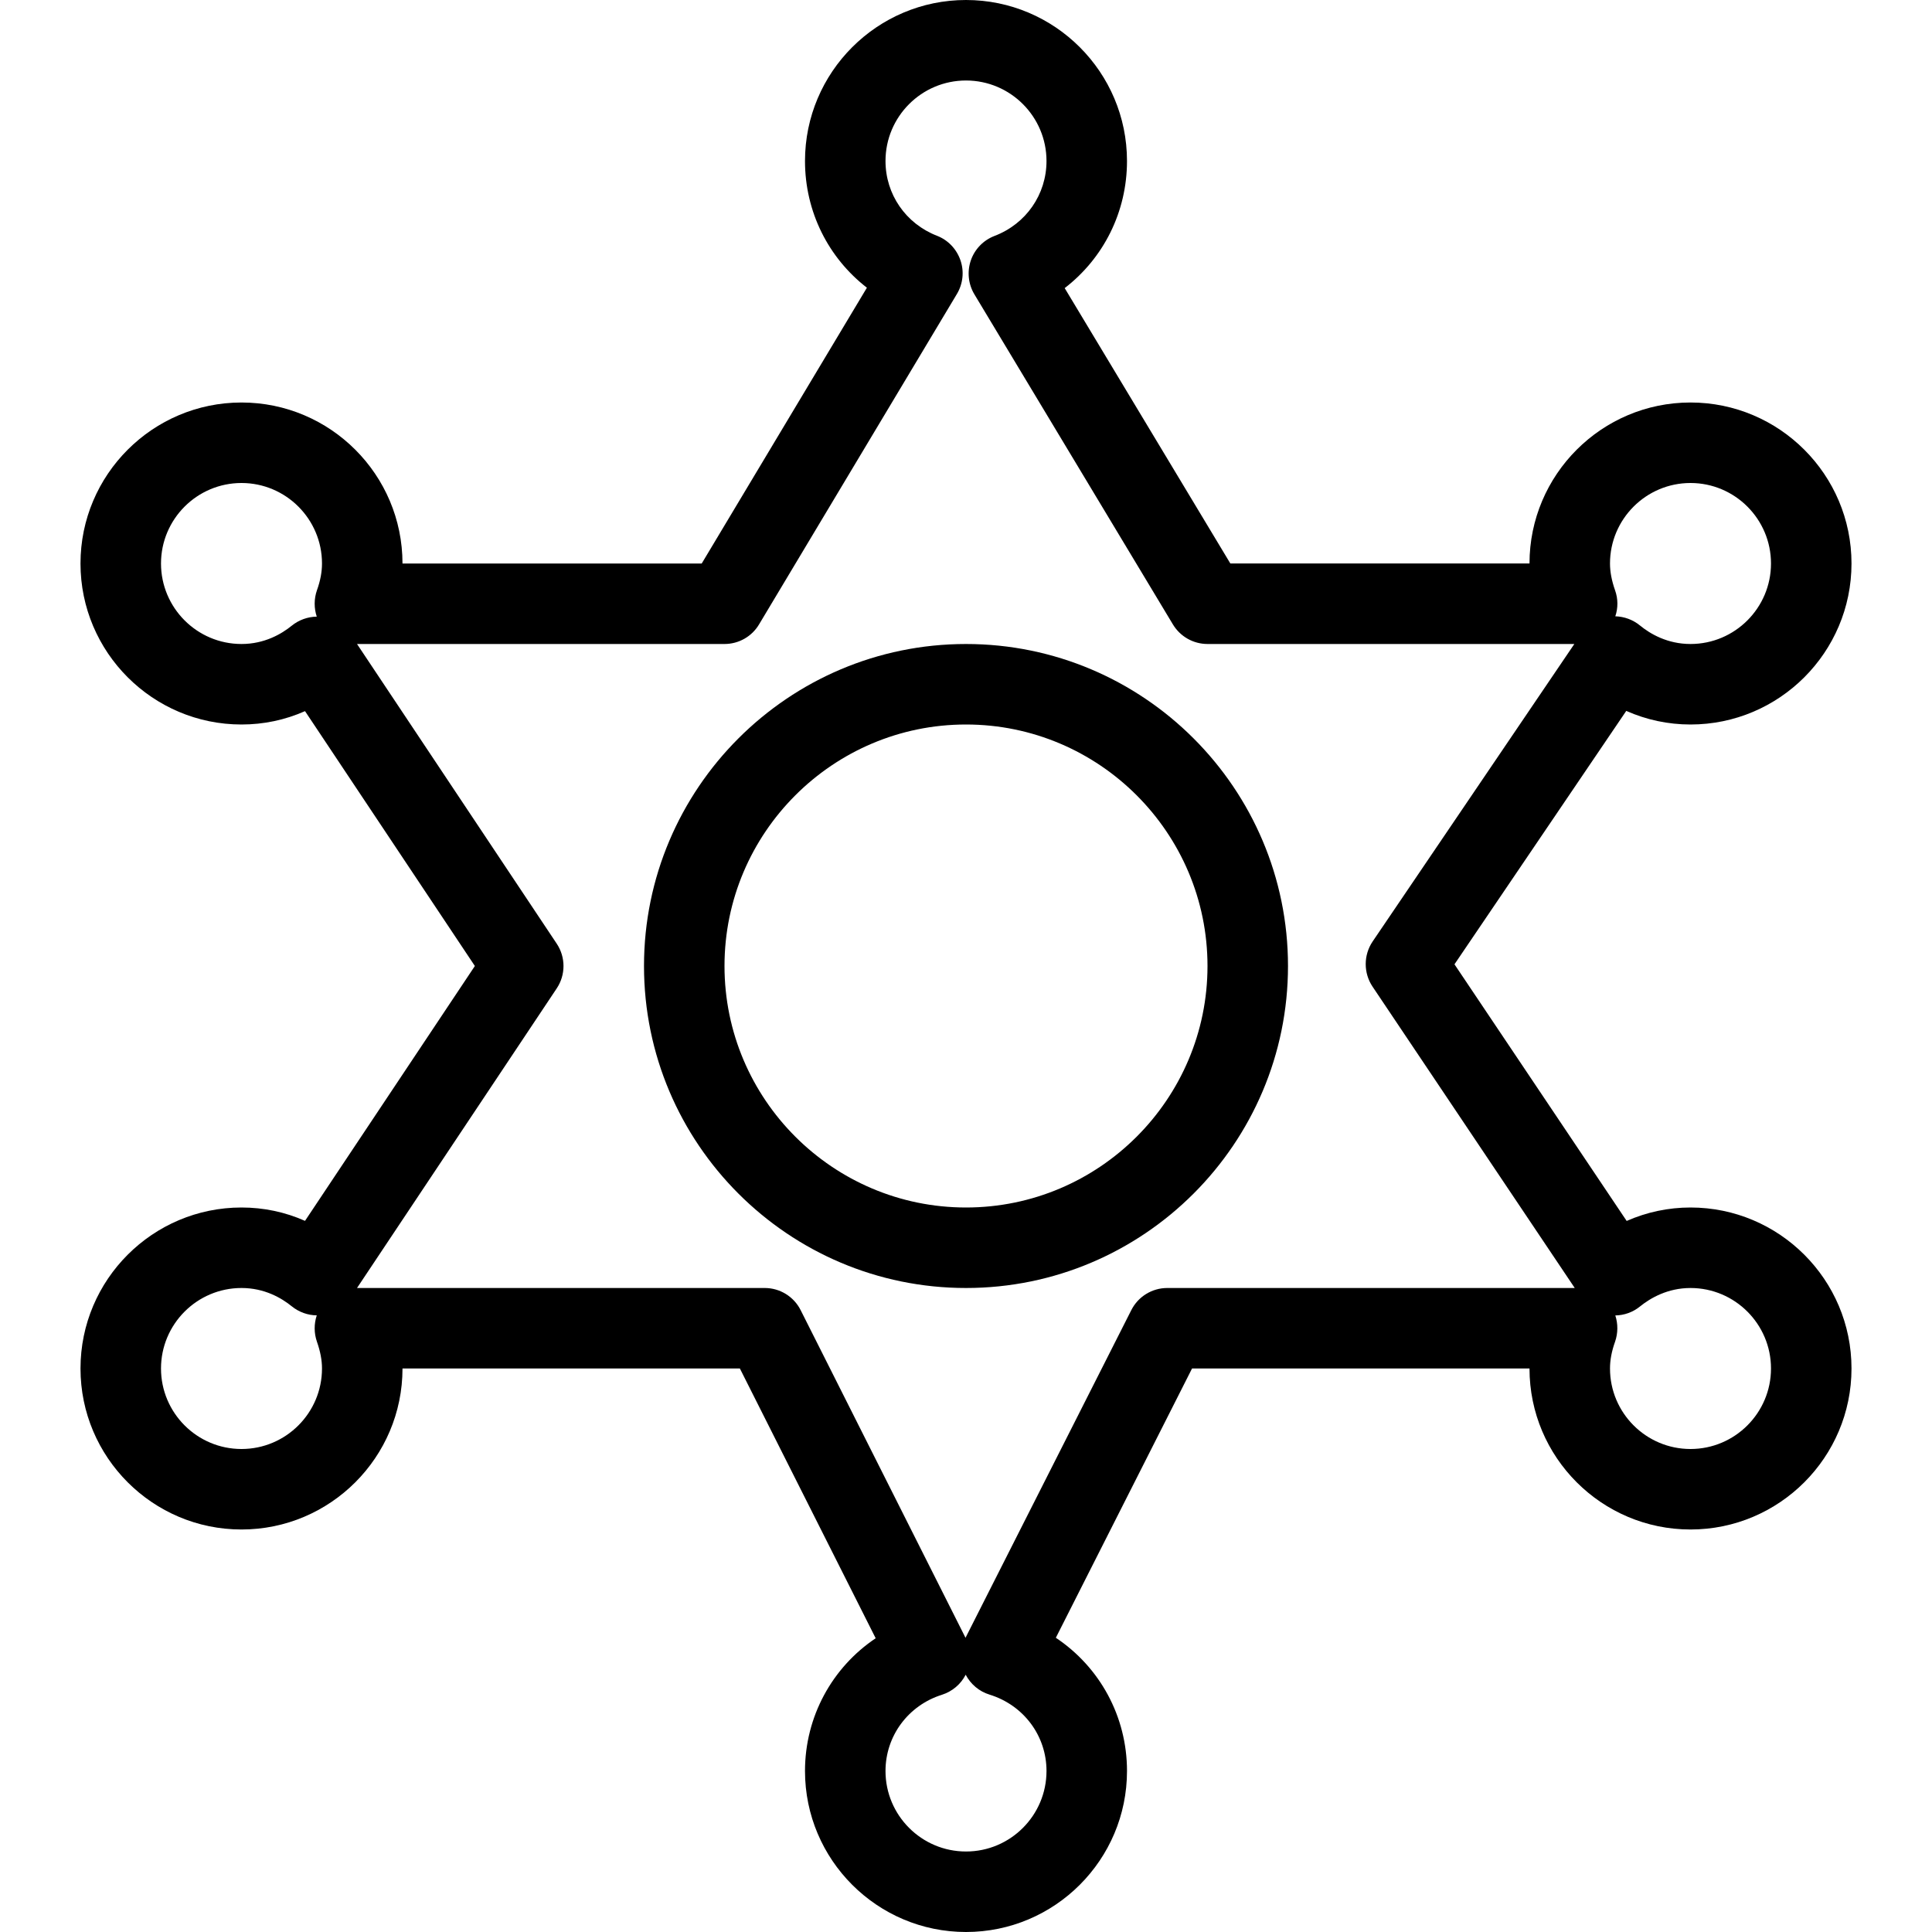
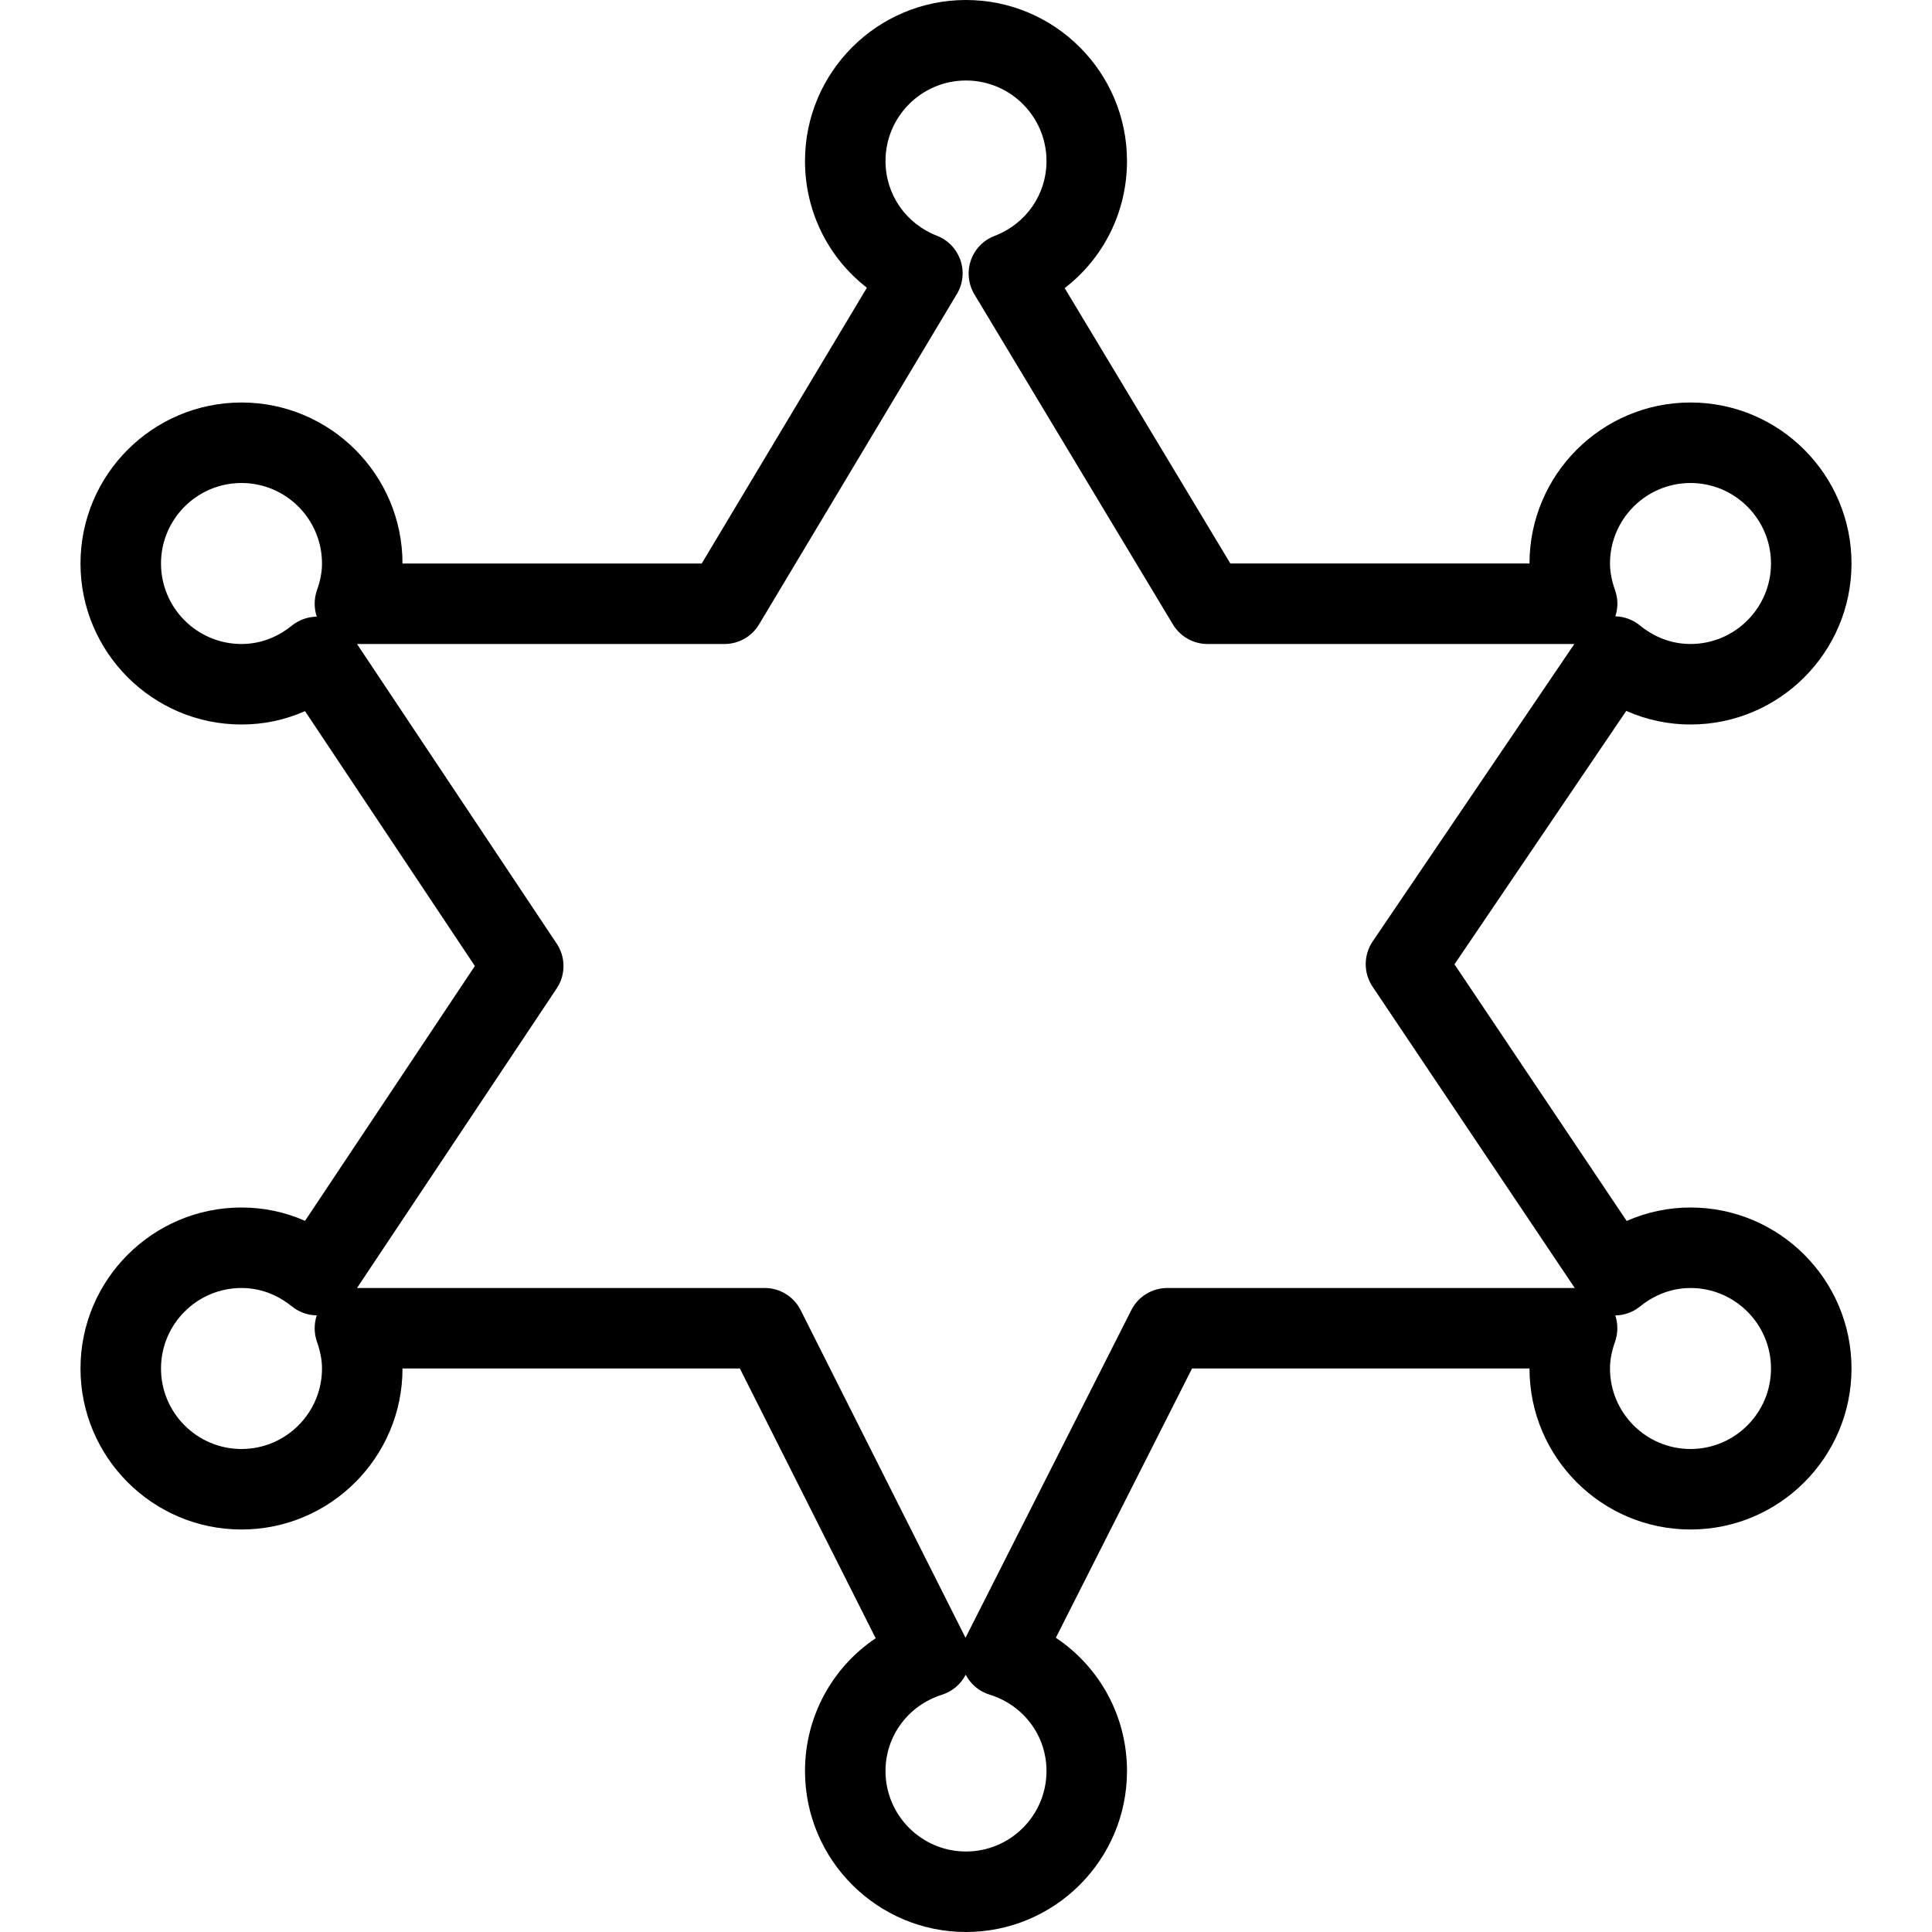
<svg xmlns="http://www.w3.org/2000/svg" fill="#000000" height="800px" width="800px" version="1.1" id="Layer_1" viewBox="0 0 512 512" xml:space="preserve">
  <g>
    <g>
      <g>
        <path d="M448,320c-5.867,0-11.584,1.216-16.917,3.563l-45.632-68.011l45.525-67.157C436.309,190.763,442.069,192,448,192     c23.531,0,42.667-19.136,42.667-42.667c0-23.531-19.136-42.667-42.667-42.667c-23.531,0-42.667,19.136-42.667,42.667h-79.275     l-43.904-72.981c10.283-7.915,16.512-20.181,16.512-33.685C298.667,19.136,279.531,0,256,0s-42.667,19.136-42.667,42.667     c0,13.419,6.165,25.643,16.405,33.579l-43.776,73.088h-79.296c0-23.531-19.136-42.667-42.667-42.667     c-23.531,0-42.667,19.136-42.667,42.667C21.333,172.864,40.469,192,64,192c5.867,0,11.541-1.195,16.832-3.541L125.845,256     l-45.013,67.541C75.541,321.195,69.867,320,64,320c-23.531,0-42.667,19.136-42.667,42.667S40.469,405.333,64,405.333     c23.531,0,42.667-19.136,42.667-42.667h89.408l35.989,71.488c-11.541,7.744-18.731,20.779-18.731,35.179     C213.333,492.864,232.469,512,256,512s42.667-19.136,42.667-42.667c0-14.507-7.253-27.563-18.859-35.307l36.096-71.36h89.429     c0,23.531,19.136,42.667,42.667,42.667c23.531,0,42.667-19.136,42.667-42.667S471.531,320,448,320z M448,128     c11.776,0,21.333,9.579,21.333,21.333c0,11.755-9.557,21.333-21.333,21.333c-6.101,0-10.667-2.667-13.419-4.928     c-1.856-1.515-4.16-2.347-6.507-2.411c0.747-2.197,0.747-4.629-0.064-6.891c-0.896-2.56-1.344-4.885-1.344-7.104     C426.667,137.579,436.224,128,448,128z M83.989,156.437c-0.789,2.283-0.789,4.736-0.043,6.976     c-2.411,0.043-4.736,0.875-6.613,2.389c-2.731,2.219-7.253,4.864-13.333,4.864c-11.776,0-21.333-9.579-21.333-21.333     C42.667,137.579,52.224,128,64,128s21.333,9.579,21.333,21.333C85.333,151.552,84.907,153.877,83.989,156.437z M64,384     c-11.776,0-21.333-9.579-21.333-21.333S52.224,341.333,64,341.333c6.08,0,10.603,2.645,13.333,4.864     c1.877,1.515,4.224,2.368,6.613,2.389c-0.747,2.24-0.747,4.693,0.043,6.976c0.896,2.56,1.344,4.885,1.344,7.104     C85.333,374.421,75.776,384,64,384z M256,490.667c-11.776,0-21.333-9.579-21.333-21.333c0-9.259,5.995-17.387,14.955-20.203     c2.731-0.875,4.992-2.773,6.293-5.312c1.323,2.517,3.584,4.437,6.315,5.269c9.045,2.795,15.104,10.901,15.104,20.245     C277.333,481.088,267.776,490.667,256,490.667z M309.333,341.333c-4.011,0-7.701,2.261-9.515,5.845l-43.947,86.848L212.181,347.2     c-1.813-3.605-5.504-5.867-9.515-5.867H94.613l52.928-79.403c2.389-3.584,2.389-8.256,0-11.84l-52.928-79.424H192     c3.755,0,7.232-1.963,9.152-5.184l52.437-87.573c1.621-2.709,1.963-5.973,0.939-8.939c-1.024-2.965-3.285-5.355-6.208-6.485     c-8.299-3.221-13.653-11.008-13.653-19.819c0-11.755,9.557-21.333,21.333-21.333c11.776,0,21.333,9.579,21.333,21.333     c0,8.853-5.397,16.661-13.781,19.861c-2.944,1.131-5.248,3.499-6.272,6.485c-1.024,2.987-0.683,6.272,0.939,8.981l52.629,87.509     c1.941,3.2,5.397,5.163,9.152,5.163h97.216l-53.461,78.848c-2.432,3.605-2.432,8.341-0.021,11.947l53.589,79.872H309.333z      M448,384c-11.776,0-21.333-9.579-21.333-21.333c0-2.219,0.427-4.544,1.344-7.104c0.789-2.283,0.789-4.736,0.064-6.955     c2.368-0.043,4.672-0.853,6.549-2.389c2.752-2.219,7.317-4.885,13.376-4.885c11.776,0,21.333,9.579,21.333,21.333     S459.776,384,448,384z" />
-         <path d="M256,170.667c-47.061,0-85.333,38.272-85.333,85.333s38.272,85.333,85.333,85.333s85.333-38.272,85.333-85.333     S303.061,170.667,256,170.667z M256,320c-35.285,0-64-28.715-64-64s28.715-64,64-64s64,28.715,64,64S291.285,320,256,320z" />
      </g>
    </g>
  </g>
</svg>